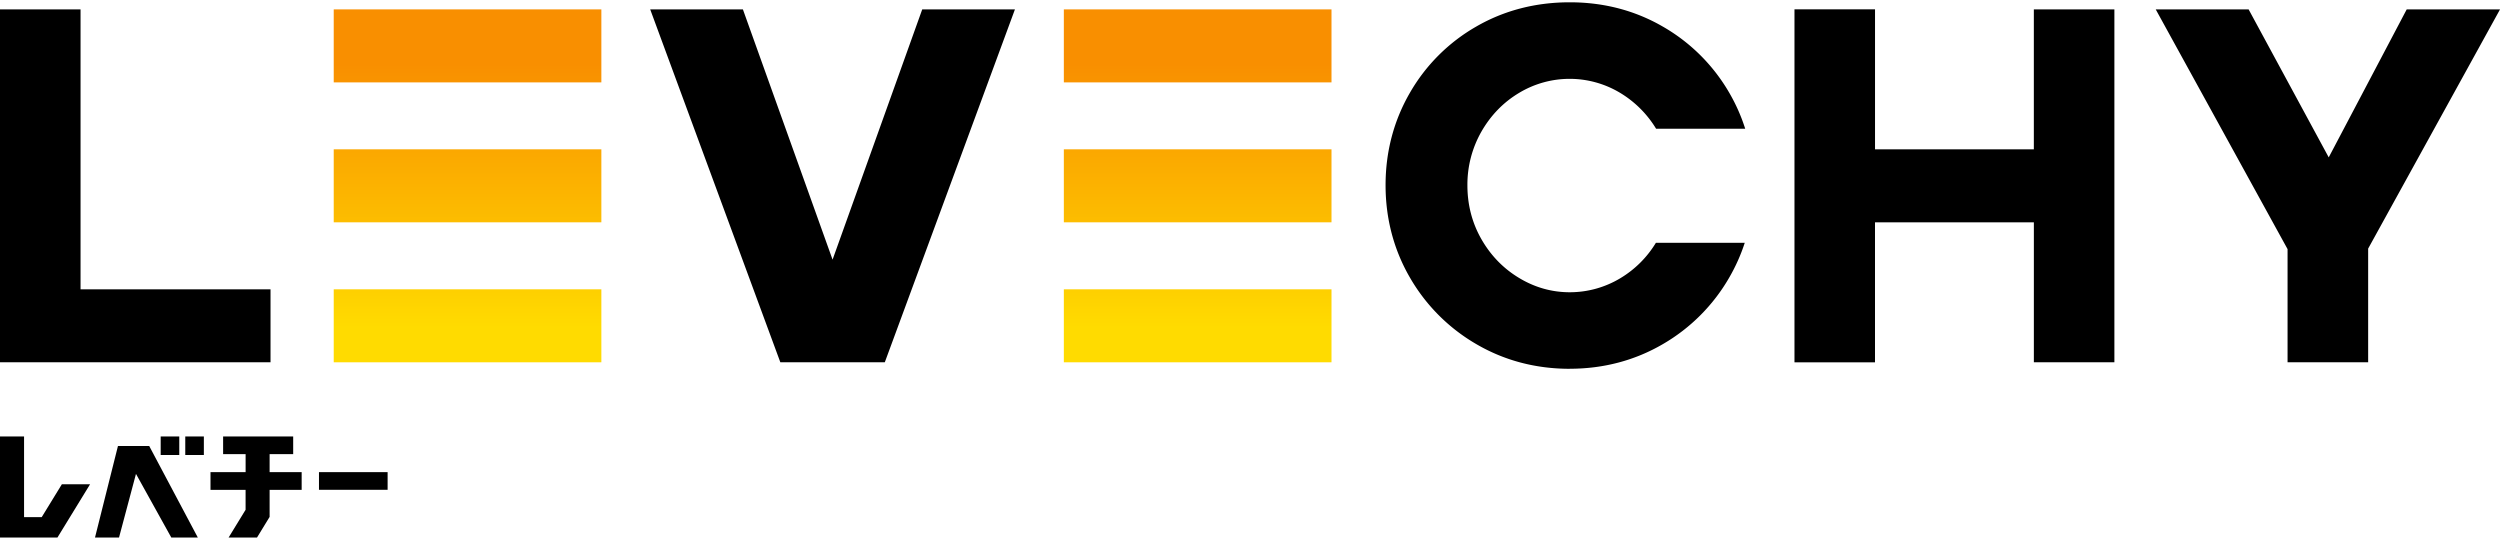
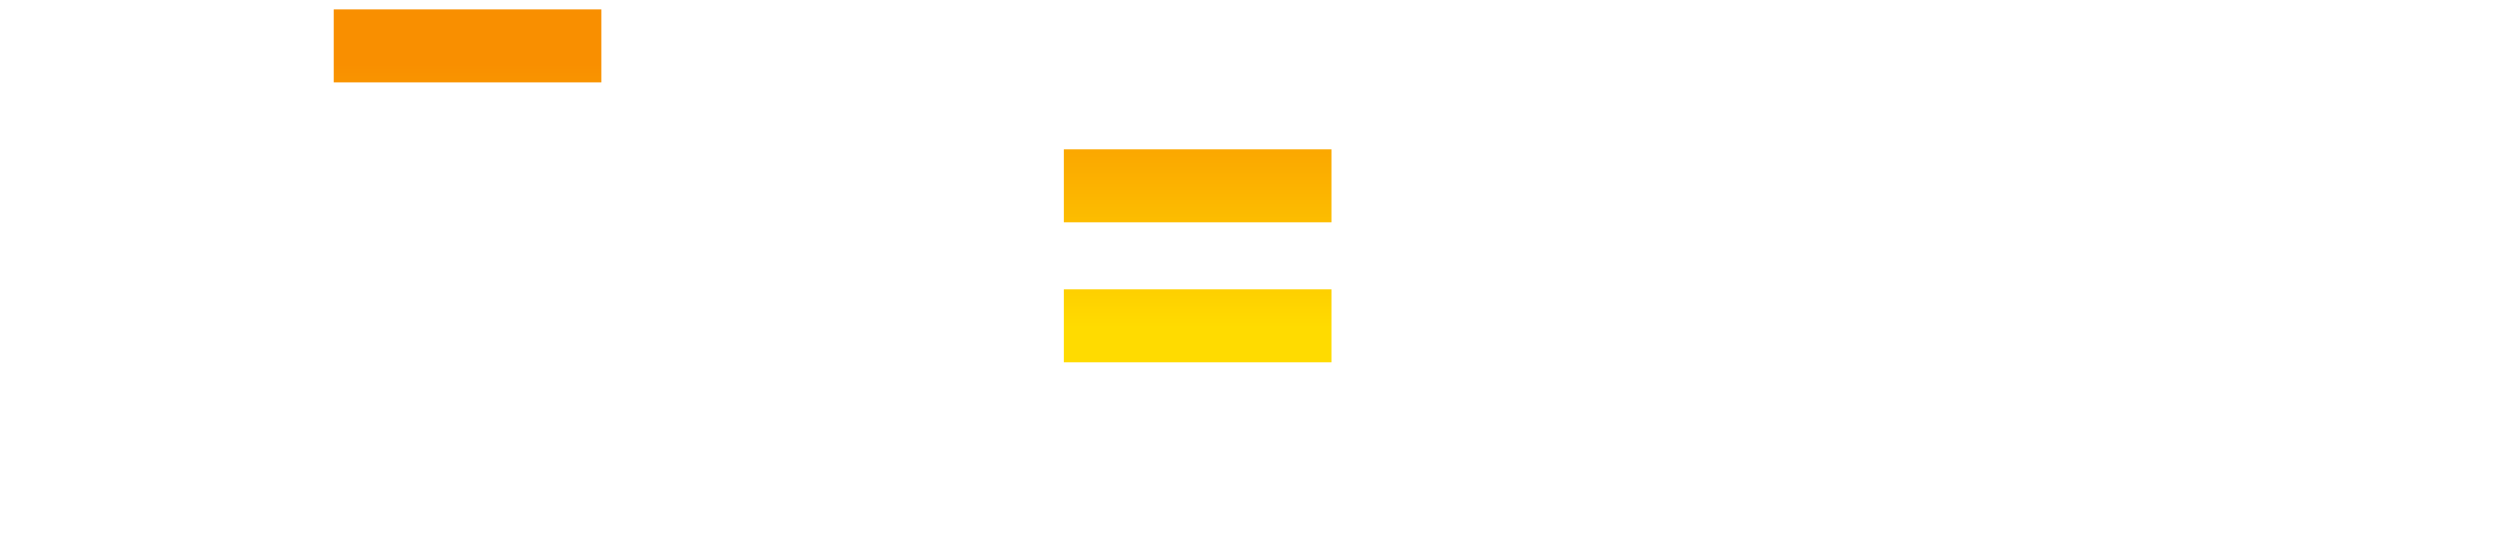
<svg xmlns="http://www.w3.org/2000/svg" width="110" height="24" viewBox="0 0 110 24" fill="none">
  <g clip-path="url(#clip0_1559_6552)">
-     <path d="M17.055 20.775h-3.02v.777h3.02v-.777zm-6.249 0H9.262v.779h1.544v.876l-.748 1.222h1.25l.555-.908v-1.19h1.41v-.779h-1.41v-.794H12.9v-.777H9.817v.777h.99v.794zm-5.616-1.15l-1.01 4.026h1.057l.746-2.8 1.554 2.8h1.167l-2.138-4.026H5.189zm2.698-.421H7.07v.817h.818v-.817zm1.082 0h-.818v.817h.818v-.817zm-6.248 2.104l-.887 1.447h-.776v-3.55H0v4.447h2.527l1.436-2.344H2.722zm86.768-5.367V9.782H82.5v6.16h-3.543V.412h3.544V6.57h6.988V.413h3.544v15.528h-3.544zm11.163 0v-4.98L94.852.413h4.087l3.525 6.511 3.431-6.51h4.106l-5.802 10.524v5.003h-3.546zm-31.584.286c-1.493 0-2.876-.364-4.108-1.084a8.001 8.001 0 01-2.926-2.933c-.71-1.225-1.07-2.592-1.07-4.063 0-1.471.36-2.836 1.07-4.063a7.878 7.878 0 012.919-2.915C66.18.46 67.566.101 69.069.101c1.502 0 2.875.361 4.104 1.074a7.939 7.939 0 012.92 2.916 7.95 7.95 0 01.696 1.573h-3.921a4.653 4.653 0 00-1.577-1.575 4.31 4.31 0 00-4.454 0c-.686.41-1.24.981-1.651 1.695a4.707 4.707 0 00-.62 2.374c0 .858.209 1.657.62 2.373.41.714.967 1.287 1.656 1.7.692.418 1.44.628 2.227.628a4.31 4.31 0 002.233-.622 4.58 4.58 0 001.557-1.553h3.91a7.954 7.954 0 01-.677 1.519 7.99 7.99 0 01-2.926 2.938c-1.23.718-2.61 1.084-4.097 1.084v.002zm-32.436-4.803L32.688.414h-4.079l5.726 15.527h4.596L44.657.413h-4.079l-3.945 11.011zM3.544 12.73V.413H0v15.528h11.903V12.73h-8.36z" fill="#000" />
    <path d="M14.684 3.625H26.46V.413H14.684v3.212z" fill="url(#paint0_linear_1559_6552)" />
-     <path d="M14.684 15.941H26.46V12.73H14.684v3.211z" fill="url(#paint1_linear_1559_6552)" />
-     <path d="M14.684 9.782H26.46V6.57H14.684v3.212z" fill="url(#paint2_linear_1559_6552)" />
-     <path d="M46.809 3.625h11.777V.413H46.809v3.212z" fill="url(#paint3_linear_1559_6552)" />
+     <path d="M46.809 3.625V.413H46.809v3.212z" fill="url(#paint3_linear_1559_6552)" />
    <path d="M46.809 15.941h11.777V12.73H46.809v3.211z" fill="url(#paint4_linear_1559_6552)" />
    <path d="M46.809 9.782h11.777V6.57H46.809v3.212z" fill="url(#paint5_linear_1559_6552)" />
  </g>
  <defs>
    <linearGradient id="paint0_linear_1559_6552" x1="20.571" y1="14.082" x2="20.571" y2="2.833" gradientUnits="userSpaceOnUse">
      <stop stop-color="#FFDB00" />
      <stop offset="1" stop-color="#F98F00" />
    </linearGradient>
    <linearGradient id="paint1_linear_1559_6552" x1="20.571" y1="14.425" x2="20.571" y2="3.177" gradientUnits="userSpaceOnUse">
      <stop stop-color="#FFDB00" />
      <stop offset="1" stop-color="#F98F00" />
    </linearGradient>
    <linearGradient id="paint2_linear_1559_6552" x1="20.571" y1="14.219" x2="20.571" y2="2.971" gradientUnits="userSpaceOnUse">
      <stop stop-color="#FFDB00" />
      <stop offset="1" stop-color="#F98F00" />
    </linearGradient>
    <linearGradient id="paint3_linear_1559_6552" x1="52.696" y1="14.082" x2="52.696" y2="2.833" gradientUnits="userSpaceOnUse">
      <stop stop-color="#FFDB00" />
      <stop offset="1" stop-color="#F98F00" />
    </linearGradient>
    <linearGradient id="paint4_linear_1559_6552" x1="52.696" y1="14.425" x2="52.696" y2="3.177" gradientUnits="userSpaceOnUse">
      <stop stop-color="#FFDB00" />
      <stop offset="1" stop-color="#F98F00" />
    </linearGradient>
    <linearGradient id="paint5_linear_1559_6552" x1="52.696" y1="14.219" x2="52.696" y2="2.971" gradientUnits="userSpaceOnUse">
      <stop stop-color="#FFDB00" />
      <stop offset="1" stop-color="#F98F00" />
    </linearGradient>
    <clipPath id="clip0_1559_6552">
      <path fill="#fff" transform="translate(0 .104)" d="M0 0h110v23.548H0z" />
    </clipPath>
  </defs>
</svg>